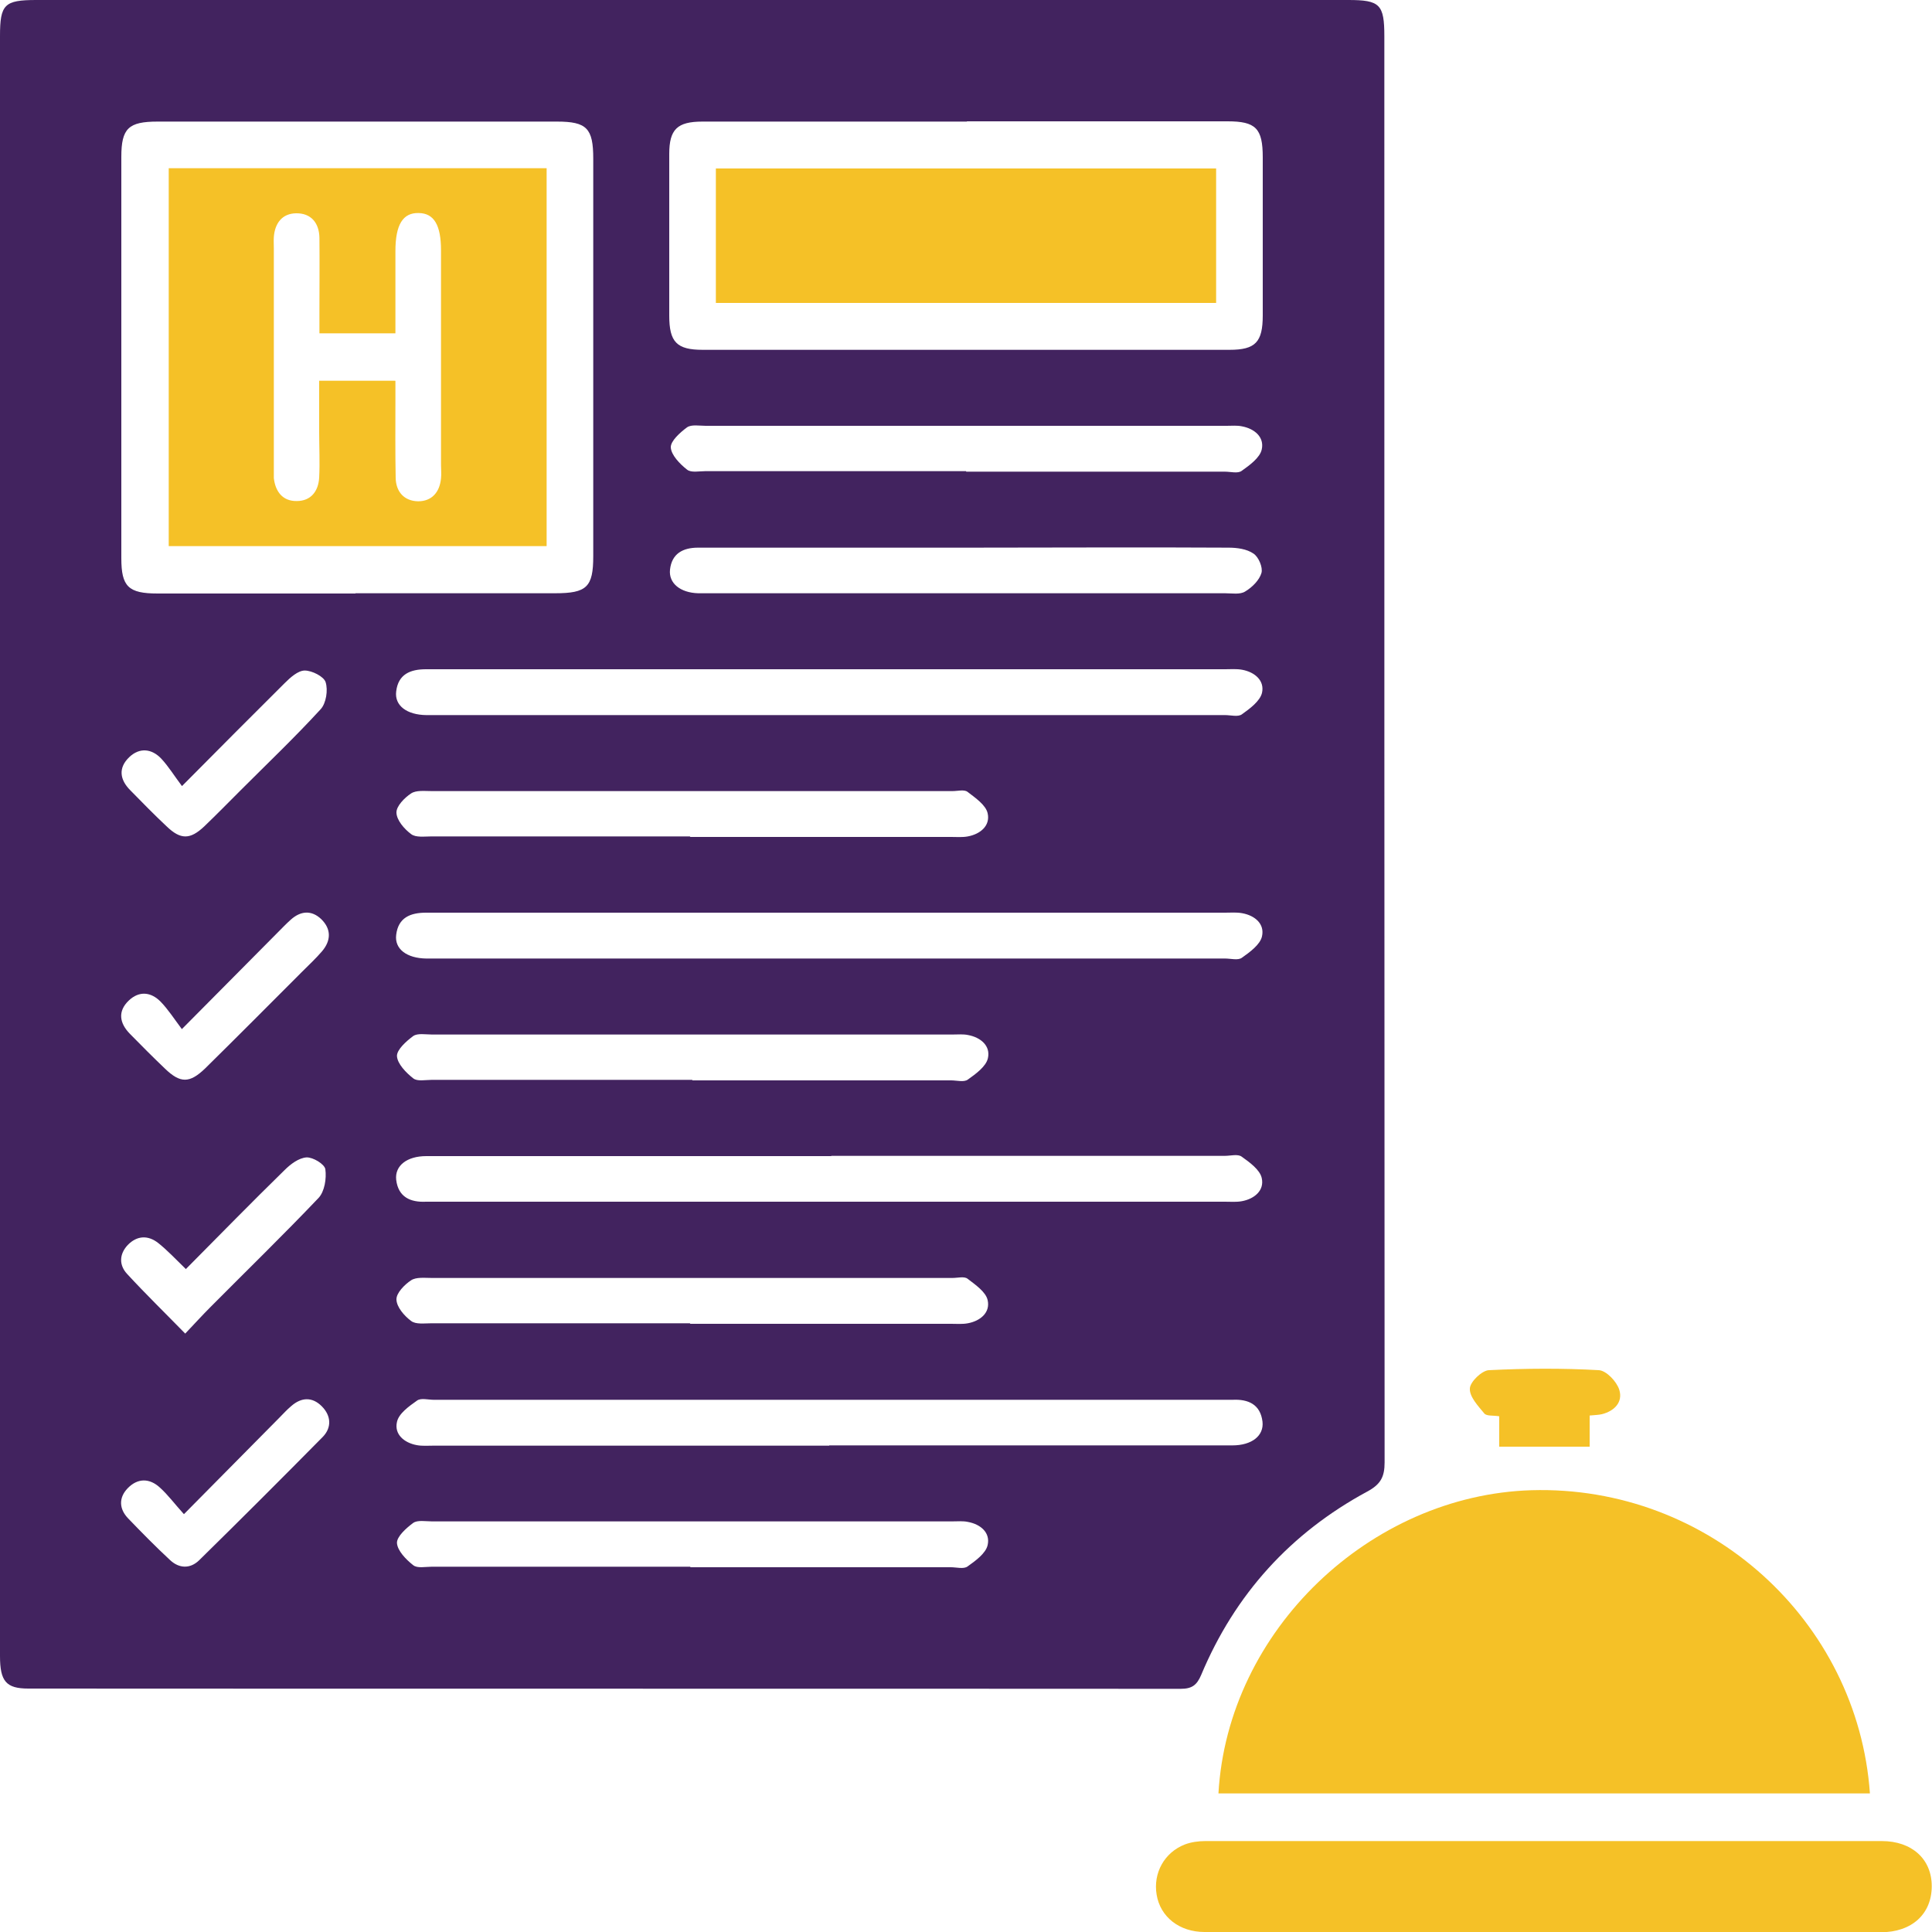
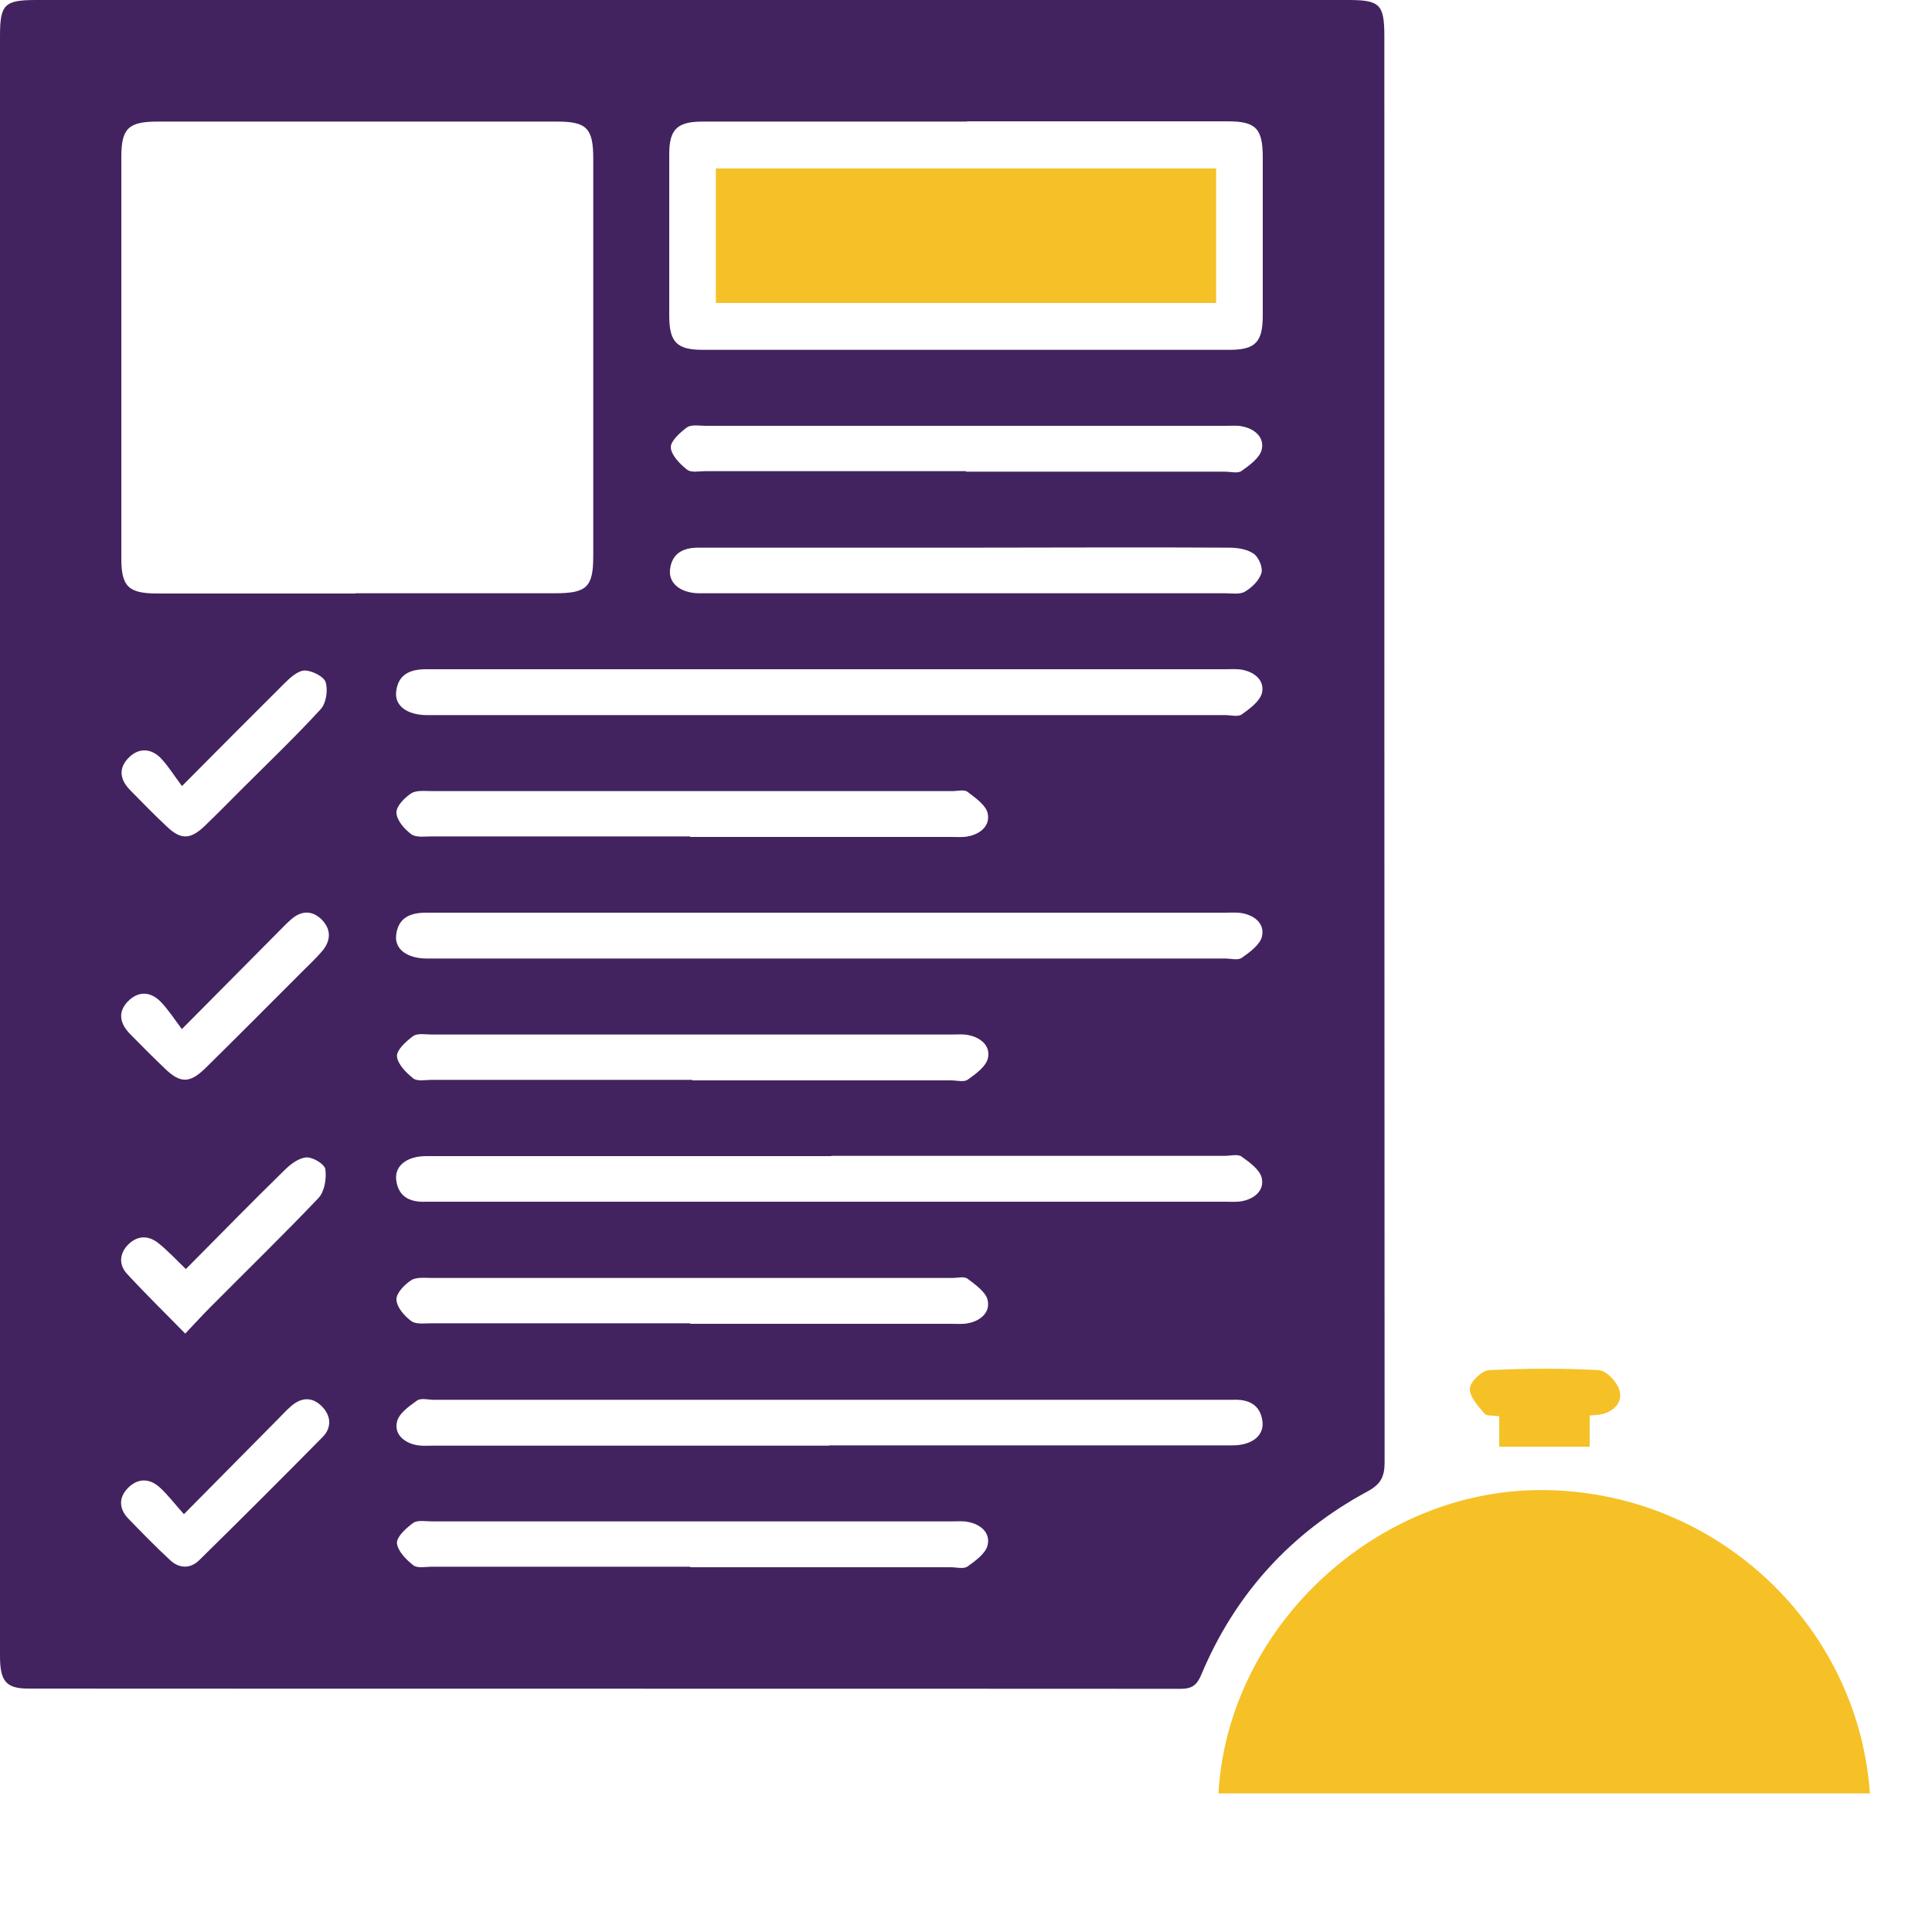
<svg xmlns="http://www.w3.org/2000/svg" id="Layer_1" data-name="Layer 1" viewBox="0 0 75 75">
  <defs>
    <style>
      .cls-1 {
        fill: #42235f;
      }

      .cls-2 {
        fill: #f5c127;
      }
    </style>
  </defs>
  <path class="cls-1" d="M0,32.77C0,22.31,0,11.86,0,1.4,0,.17,.17,0,1.41,0,18.38,0,35.36,0,52.34,0c1.23,0,1.4,.17,1.4,1.41,0,18.45,0,36.91,.01,55.36,0,.56-.15,.85-.67,1.13-2.98,1.61-5.14,3.99-6.45,7.12-.17,.4-.36,.54-.8,.54-14.91-.01-29.82,0-44.73-.01-.86,0-1.1-.28-1.1-1.26C0,53.78,0,43.28,0,32.77Zm13.8-9.74c2.58,0,5.17,0,7.75,0,1.23,0,1.48-.24,1.48-1.44,0-5.14,0-10.28,0-15.43,0-1.18-.25-1.44-1.41-1.44-5.17,0-10.33,0-15.5,0-1.13,0-1.41,.26-1.41,1.37,0,5.19,0,10.38,0,15.58,0,1.1,.27,1.37,1.41,1.37,2.56,0,5.12,0,7.68,0ZM37.53,4.72c-3.42,0-6.84,0-10.26,0-.98,0-1.29,.3-1.29,1.26,0,2.09,0,4.18,0,6.27,0,1.03,.29,1.33,1.3,1.33,6.82,0,13.63,0,20.45,0,1.01,0,1.29-.3,1.29-1.34,0-2.04,0-4.08,0-6.13,0-1.13-.27-1.4-1.37-1.4-3.37,0-6.74,0-10.11,0Zm-5.27,21.26c-.91,0-1.82,0-2.73,0-4.33,0-8.66,0-12.99,0-.61,0-1.08,.19-1.16,.86-.07,.55,.41,.91,1.17,.92,.1,0,.2,0,.3,0,10.24,0,20.47,0,30.71,0,.22,0,.5,.08,.65-.03,.31-.22,.7-.51,.78-.83,.11-.48-.28-.81-.77-.9-.22-.04-.44-.02-.66-.02-5.09,0-10.19,0-15.28,0Zm-.07,9.45c-.81,0-1.62,0-2.44,0-4.4,0-8.81,0-13.21,0-.61,0-1.08,.19-1.16,.86-.07,.55,.41,.91,1.17,.92,.1,0,.2,0,.3,0,10.24,0,20.47,0,30.71,0,.22,0,.5,.08,.65-.03,.31-.22,.71-.51,.78-.83,.11-.48-.27-.81-.77-.9-.22-.04-.44-.02-.66-.02-5.12,0-10.24,0-15.35,0Zm.08,9.45c-.76,0-1.53,0-2.29,0-4.48,0-8.96,0-13.43,0-.75,0-1.23,.37-1.17,.92,.08,.67,.55,.88,1.16,.85,.1,0,.2,0,.3,0,10.24,0,20.47,0,30.71,0,.22,0,.45,.02,.66-.02,.49-.09,.88-.42,.77-.9-.07-.32-.47-.61-.78-.83-.15-.11-.43-.03-.65-.03-5.09,0-10.19,0-15.28,0Zm-.08,11.23c.91,0,1.82,0,2.73,0,4.31,0,8.61,0,12.92,0,.75,0,1.23-.37,1.17-.92-.08-.67-.55-.88-1.16-.85-.1,0-.2,0-.3,0-10.24,0-20.47,0-30.71,0-.22,0-.5-.08-.65,.03-.31,.22-.71,.5-.78,.83-.11,.48,.28,.81,.77,.9,.21,.04,.44,.02,.66,.02,5.12,0,10.24,0,15.35,0Zm5.32-37.8c3.35,0,6.69,0,10.04,0,.22,0,.5,.08,.65-.03,.31-.22,.71-.51,.78-.83,.11-.48-.28-.81-.77-.9-.19-.04-.39-.02-.59-.02-6.74,0-13.48,0-20.23,0-.24,0-.55-.06-.72,.06-.27,.2-.64,.53-.63,.78,.02,.3,.35,.64,.63,.86,.16,.13,.47,.06,.72,.06,3.37,0,6.74,0,10.11,0Zm.07,2.95c-3.49,0-6.99,0-10.48,0-.59,0-1.02,.23-1.09,.85-.06,.53,.4,.9,1.09,.92,.12,0,.25,0,.37,0,6.69,0,13.38,0,20.08,0,.27,0,.59,.06,.79-.07,.27-.16,.55-.44,.63-.72,.06-.21-.11-.62-.31-.75-.26-.18-.64-.23-.97-.23-3.37-.02-6.74,0-10.11,0Zm-10.78,11.23c3.37,0,6.74,0,10.11,0,.22,0,.45,.02,.66-.02,.49-.09,.88-.42,.77-.9-.07-.32-.48-.6-.78-.83-.13-.1-.38-.03-.58-.03-6.74,0-13.48,0-20.23,0-.27,0-.59-.04-.79,.09-.26,.17-.58,.5-.57,.75,.01,.29,.3,.63,.57,.83,.18,.14,.52,.09,.78,.09,3.35,0,6.69,0,10.04,0Zm.08,9.45c3.35,0,6.69,0,10.04,0,.22,0,.5,.08,.65-.03,.31-.22,.71-.51,.78-.83,.11-.48-.28-.81-.77-.9-.19-.04-.39-.02-.59-.02-6.74,0-13.48,0-20.23,0-.24,0-.55-.06-.72,.06-.27,.2-.64,.53-.63,.78,.02,.3,.35,.64,.63,.86,.16,.13,.47,.06,.72,.06,3.37,0,6.74,0,10.11,0Zm-.08,9.45c3.37,0,6.74,0,10.11,0,.22,0,.45,.02,.66-.02,.49-.09,.88-.42,.77-.9-.07-.32-.48-.6-.78-.83-.13-.1-.38-.03-.58-.03-6.74,0-13.48,0-20.23,0-.27,0-.59-.04-.79,.09-.26,.17-.58,.5-.57,.75,.01,.29,.3,.63,.57,.83,.18,.14,.52,.09,.78,.09,3.35,0,6.69,0,10.04,0Zm0,9.45c3.37,0,6.74,0,10.11,0,.22,0,.5,.08,.65-.03,.31-.22,.71-.51,.78-.83,.11-.48-.27-.81-.77-.9-.19-.04-.39-.02-.59-.02-6.74,0-13.48,0-20.22,0-.24,0-.55-.06-.72,.06-.27,.2-.64,.53-.63,.78,.02,.3,.35,.64,.63,.86,.16,.13,.47,.06,.72,.06,3.35,0,6.69,0,10.04,0ZM7.21,49.26c-.41-.4-.71-.72-1.06-1-.4-.32-.83-.3-1.19,.07-.33,.35-.35,.78-.02,1.13,.71,.77,1.46,1.5,2.25,2.31,.38-.4,.67-.72,.98-1.03,1.4-1.41,2.83-2.8,4.2-4.24,.23-.25,.31-.75,.26-1.11-.03-.2-.48-.47-.73-.46-.3,.02-.62,.26-.85,.49-1.28,1.25-2.53,2.53-3.84,3.85Zm-.15-18.75c-.3-.4-.52-.76-.8-1.06-.37-.39-.84-.44-1.24-.06-.44,.42-.37,.88,.04,1.29,.46,.47,.93,.95,1.41,1.4,.54,.52,.91,.52,1.46,0,.48-.46,.94-.93,1.41-1.4,1.04-1.04,2.11-2.06,3.11-3.15,.21-.23,.29-.74,.19-1.05-.07-.22-.53-.45-.81-.45-.26,0-.56,.27-.78,.49-1.27,1.26-2.53,2.53-3.98,3.99Zm0,9.44c-.3-.4-.53-.76-.82-1.06-.38-.39-.84-.43-1.24-.05-.44,.42-.36,.88,.04,1.29,.45,.46,.9,.91,1.36,1.35,.6,.58,.96,.58,1.57-.01,1.26-1.24,2.51-2.5,3.76-3.75,.26-.26,.53-.51,.77-.79,.35-.41,.37-.86-.03-1.25-.38-.36-.8-.32-1.18,.02-.18,.16-.35,.34-.53,.52-1.17,1.18-2.35,2.37-3.7,3.73Zm.08,18.83c-.37-.41-.62-.75-.93-1.03-.4-.37-.86-.38-1.25,.02-.36,.37-.34,.81,.02,1.18,.53,.55,1.06,1.09,1.62,1.61,.35,.33,.78,.35,1.13,.01,1.61-1.58,3.21-3.18,4.8-4.79,.35-.36,.33-.82-.04-1.19-.37-.37-.79-.35-1.18-.01-.17,.14-.32,.31-.47,.46-1.19,1.2-2.38,2.41-3.69,3.73Z" />
  <path class="cls-2" d="M47.3,69.62c.36-6.34,5.9-11.58,12.15-11.77,6.9-.2,12.67,5.08,13.14,11.77h-25.29Z" />
-   <path class="cls-2" d="M59.96,75c-4.4,0-8.8,0-13.2,0-.98,0-1.72-.59-1.86-1.45-.14-.84,.3-1.64,1.1-1.95,.24-.09,.52-.13,.79-.13,8.75,0,17.51,0,26.26,0,1.17,0,1.94,.7,1.94,1.75,0,1.08-.77,1.79-1.98,1.79-4.35,0-8.7,0-13.06,0Z" />
  <path class="cls-2" d="M61.71,54.95v1.21h-3.51v-1.18c-.23-.04-.49,0-.58-.11-.24-.29-.58-.65-.56-.97,.01-.26,.47-.7,.74-.71,1.42-.07,2.85-.08,4.27,0,.29,.02,.69,.44,.79,.76,.15,.48-.19,.83-.68,.95-.13,.03-.28,.03-.46,.05Z" />
-   <path class="cls-2" d="M6.55,6.53h14.67v14.67H6.55V6.53ZM15.35,14.79c0,.3,0,.52,0,.74,0,1.01-.01,2.02,.01,3.02,.01,.54,.33,.9,.87,.91,.54,0,.84-.36,.89-.89,.02-.17,0-.34,0-.52,0-2.78,0-5.55,0-8.33,0-.98-.27-1.44-.86-1.45-.62-.02-.91,.45-.91,1.48,0,1.07,0,2.14,0,3.19h-2.95c0-.3,0-.57,0-.84,0-.96,.01-1.92,0-2.87-.01-.57-.32-.96-.91-.95-.54,.01-.82,.39-.86,.92-.01,.15,0,.29,0,.44,0,2.83,0,5.65,0,8.48,0,.15,0,.3,0,.44,.06,.53,.35,.9,.89,.89,.54,0,.84-.37,.87-.91,.03-.59,0-1.18,0-1.77,0-.66,0-1.31,0-1.99h2.95Z" />
  <path class="cls-2" d="M27.79,11.75V6.54h19.42v5.22H27.79Z" />
</svg>